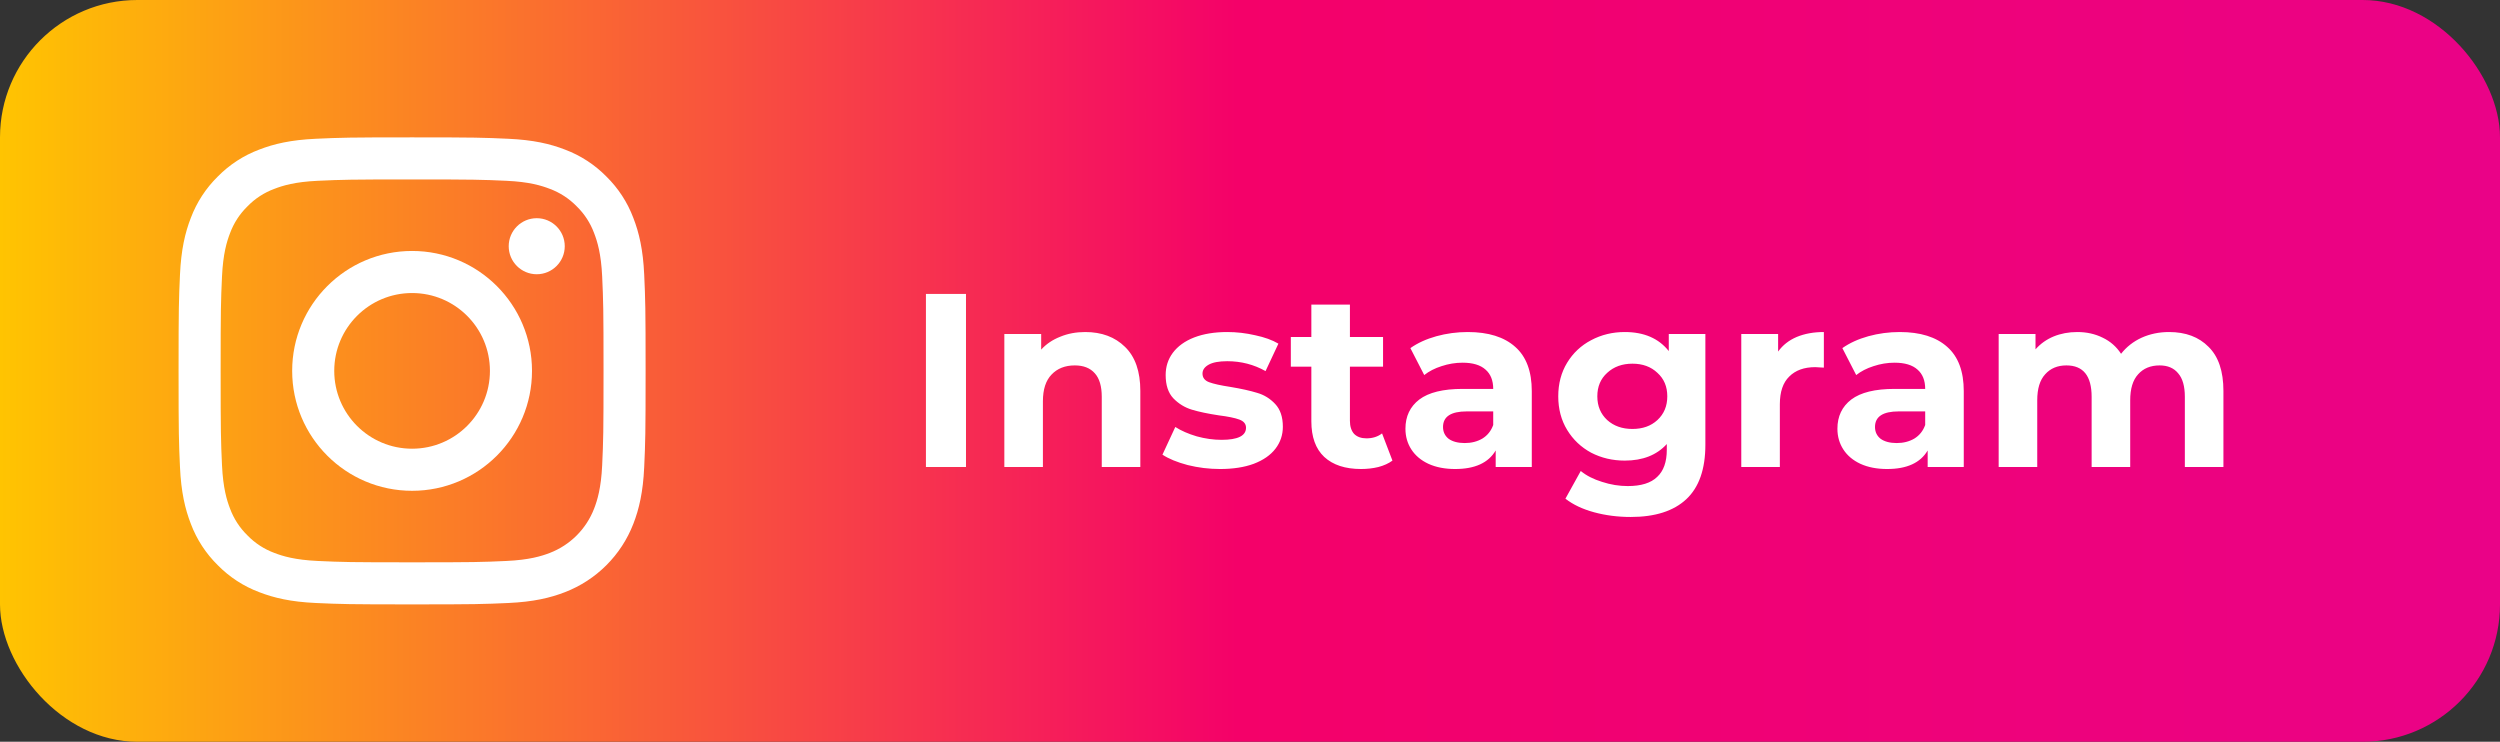
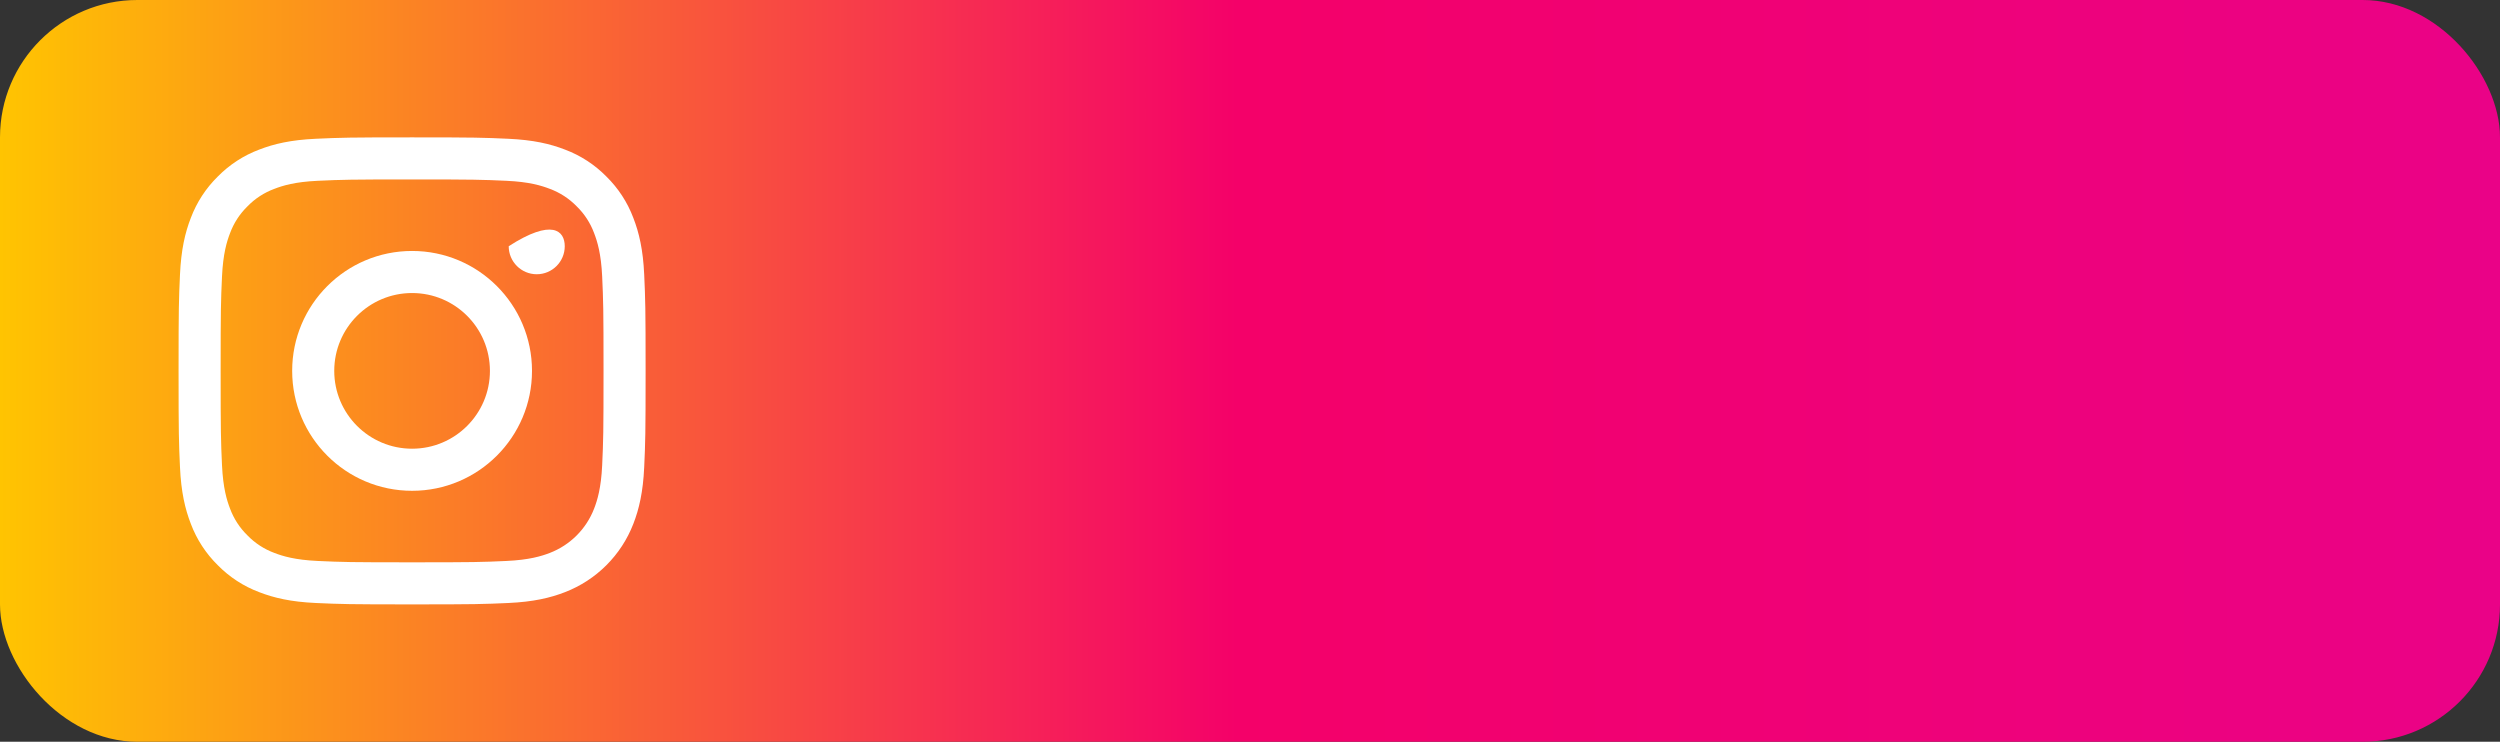
<svg xmlns="http://www.w3.org/2000/svg" width="182" height="54" viewBox="0 0 182 54" fill="none">
  <rect x="0" y="0" width="182" height="54" fill="#333333" stroke="none" />
  <rect width="182" height="54" rx="10" fill="url(#paint0_linear)" />
-   <path d="M67.408 21.4H70.324V34H67.408V21.4ZM79.002 24.172C80.202 24.172 81.168 24.532 81.9 25.252C82.644 25.972 83.016 27.04 83.016 28.456V34H80.208V28.888C80.208 28.12 80.04 27.55 79.704 27.178C79.368 26.794 78.882 26.602 78.246 26.602C77.538 26.602 76.974 26.824 76.554 27.268C76.134 27.7 75.924 28.348 75.924 29.212V34H73.116V24.316H75.798V25.45C76.17 25.042 76.632 24.73 77.184 24.514C77.736 24.286 78.342 24.172 79.002 24.172ZM88.82 34.144C88.016 34.144 87.23 34.048 86.462 33.856C85.694 33.652 85.082 33.4 84.626 33.1L85.562 31.084C85.994 31.36 86.516 31.588 87.128 31.768C87.74 31.936 88.34 32.02 88.928 32.02C90.116 32.02 90.71 31.726 90.71 31.138C90.71 30.862 90.548 30.664 90.224 30.544C89.9 30.424 89.402 30.322 88.73 30.238C87.938 30.118 87.284 29.98 86.768 29.824C86.252 29.668 85.802 29.392 85.418 28.996C85.046 28.6 84.86 28.036 84.86 27.304C84.86 26.692 85.034 26.152 85.382 25.684C85.742 25.204 86.258 24.832 86.93 24.568C87.614 24.304 88.418 24.172 89.342 24.172C90.026 24.172 90.704 24.25 91.376 24.406C92.06 24.55 92.624 24.754 93.068 25.018L92.132 27.016C91.28 26.536 90.35 26.296 89.342 26.296C88.742 26.296 88.292 26.38 87.992 26.548C87.692 26.716 87.542 26.932 87.542 27.196C87.542 27.496 87.704 27.706 88.028 27.826C88.352 27.946 88.868 28.06 89.576 28.168C90.368 28.3 91.016 28.444 91.52 28.6C92.024 28.744 92.462 29.014 92.834 29.41C93.206 29.806 93.392 30.358 93.392 31.066C93.392 31.666 93.212 32.2 92.852 32.668C92.492 33.136 91.964 33.502 91.268 33.766C90.584 34.018 89.768 34.144 88.82 34.144ZM101.37 33.532C101.094 33.736 100.752 33.892 100.344 34C99.948 34.096 99.528 34.144 99.084 34.144C97.932 34.144 97.038 33.85 96.402 33.262C95.778 32.674 95.466 31.81 95.466 30.67V26.692H93.972V24.532H95.466V22.174H98.274V24.532H100.686V26.692H98.274V30.634C98.274 31.042 98.376 31.36 98.58 31.588C98.796 31.804 99.096 31.912 99.48 31.912C99.924 31.912 100.302 31.792 100.614 31.552L101.37 33.532ZM106.852 24.172C108.352 24.172 109.504 24.532 110.308 25.252C111.112 25.96 111.514 27.034 111.514 28.474V34H108.886V32.794C108.358 33.694 107.374 34.144 105.934 34.144C105.19 34.144 104.542 34.018 103.99 33.766C103.45 33.514 103.036 33.166 102.748 32.722C102.46 32.278 102.316 31.774 102.316 31.21C102.316 30.31 102.652 29.602 103.324 29.086C104.008 28.57 105.058 28.312 106.474 28.312H108.706C108.706 27.7 108.52 27.232 108.148 26.908C107.776 26.572 107.218 26.404 106.474 26.404C105.958 26.404 105.448 26.488 104.944 26.656C104.452 26.812 104.032 27.028 103.684 27.304L102.676 25.342C103.204 24.97 103.834 24.682 104.566 24.478C105.31 24.274 106.072 24.172 106.852 24.172ZM106.636 32.254C107.116 32.254 107.542 32.146 107.914 31.93C108.286 31.702 108.55 31.372 108.706 30.94V29.95H106.78C105.628 29.95 105.052 30.328 105.052 31.084C105.052 31.444 105.19 31.732 105.466 31.948C105.754 32.152 106.144 32.254 106.636 32.254ZM124.151 24.316V32.38C124.151 34.156 123.689 35.476 122.765 36.34C121.841 37.204 120.491 37.636 118.715 37.636C117.779 37.636 116.891 37.522 116.051 37.294C115.211 37.066 114.515 36.736 113.963 36.304L115.079 34.288C115.487 34.624 116.003 34.888 116.627 35.08C117.251 35.284 117.875 35.386 118.499 35.386C119.471 35.386 120.185 35.164 120.641 34.72C121.109 34.288 121.343 33.628 121.343 32.74V32.326C120.611 33.13 119.591 33.532 118.283 33.532C117.395 33.532 116.579 33.34 115.835 32.956C115.103 32.56 114.521 32.008 114.089 31.3C113.657 30.592 113.441 29.776 113.441 28.852C113.441 27.928 113.657 27.112 114.089 26.404C114.521 25.696 115.103 25.15 115.835 24.766C116.579 24.37 117.395 24.172 118.283 24.172C119.687 24.172 120.755 24.634 121.487 25.558V24.316H124.151ZM118.841 31.228C119.585 31.228 120.191 31.012 120.659 30.58C121.139 30.136 121.379 29.56 121.379 28.852C121.379 28.144 121.139 27.574 120.659 27.142C120.191 26.698 119.585 26.476 118.841 26.476C118.097 26.476 117.485 26.698 117.005 27.142C116.525 27.574 116.285 28.144 116.285 28.852C116.285 29.56 116.525 30.136 117.005 30.58C117.485 31.012 118.097 31.228 118.841 31.228ZM129.447 25.594C129.783 25.126 130.233 24.772 130.797 24.532C131.373 24.292 132.033 24.172 132.777 24.172V26.764C132.465 26.74 132.255 26.728 132.147 26.728C131.343 26.728 130.713 26.956 130.257 27.412C129.801 27.856 129.573 28.528 129.573 29.428V34H126.765V24.316H129.447V25.594ZM138.3 24.172C139.8 24.172 140.952 24.532 141.756 25.252C142.56 25.96 142.962 27.034 142.962 28.474V34H140.334V32.794C139.806 33.694 138.822 34.144 137.382 34.144C136.638 34.144 135.99 34.018 135.438 33.766C134.898 33.514 134.484 33.166 134.196 32.722C133.908 32.278 133.764 31.774 133.764 31.21C133.764 30.31 134.1 29.602 134.772 29.086C135.456 28.57 136.506 28.312 137.922 28.312H140.154C140.154 27.7 139.968 27.232 139.596 26.908C139.224 26.572 138.666 26.404 137.922 26.404C137.406 26.404 136.896 26.488 136.392 26.656C135.9 26.812 135.48 27.028 135.132 27.304L134.124 25.342C134.652 24.97 135.282 24.682 136.014 24.478C136.758 24.274 137.52 24.172 138.3 24.172ZM138.084 32.254C138.564 32.254 138.99 32.146 139.362 31.93C139.734 31.702 139.998 31.372 140.154 30.94V29.95H138.228C137.076 29.95 136.5 30.328 136.5 31.084C136.5 31.444 136.638 31.732 136.914 31.948C137.202 32.152 137.592 32.254 138.084 32.254ZM157.905 24.172C159.117 24.172 160.077 24.532 160.785 25.252C161.505 25.96 161.865 27.028 161.865 28.456V34H159.057V28.888C159.057 28.12 158.895 27.55 158.571 27.178C158.259 26.794 157.809 26.602 157.221 26.602C156.561 26.602 156.039 26.818 155.655 27.25C155.271 27.67 155.079 28.3 155.079 29.14V34H152.271V28.888C152.271 27.364 151.659 26.602 150.435 26.602C149.787 26.602 149.271 26.818 148.887 27.25C148.503 27.67 148.311 28.3 148.311 29.14V34H145.503V24.316H148.185V25.432C148.545 25.024 148.983 24.712 149.499 24.496C150.027 24.28 150.603 24.172 151.227 24.172C151.911 24.172 152.529 24.31 153.081 24.586C153.633 24.85 154.077 25.24 154.413 25.756C154.809 25.252 155.307 24.862 155.907 24.586C156.519 24.31 157.185 24.172 157.905 24.172Z" fill="white" />
  <path d="M46.898 19.991C46.815 18.181 46.528 16.946 46.107 15.864C45.681 14.73 45.011 13.703 44.147 12.853C43.298 11.989 42.27 11.319 41.136 10.892C40.054 10.472 38.819 10.185 37.009 10.103C35.196 10.02 34.617 10 30 10C25.383 10 24.804 10.02 22.991 10.102C21.181 10.185 19.946 10.472 18.864 10.893C17.73 11.319 16.703 11.989 15.853 12.853C14.989 13.702 14.319 14.73 13.892 15.864C13.472 16.946 13.185 18.181 13.103 19.991C13.02 21.804 13 22.383 13 27C13 31.617 13.02 32.196 13.103 34.009C13.185 35.818 13.473 37.054 13.893 38.136C14.32 39.27 14.989 40.297 15.854 41.146C16.703 42.011 17.73 42.68 18.865 43.107C19.946 43.528 21.182 43.815 22.991 43.898C24.805 43.98 25.384 44 30 44C34.617 44 35.196 43.98 37.009 43.898C38.819 43.815 40.054 43.528 41.136 43.107C43.419 42.224 45.224 40.419 46.107 38.136C46.528 37.054 46.815 35.818 46.898 34.009C46.98 32.196 47 31.617 47 27C47 22.383 46.98 21.804 46.898 19.991ZM43.838 33.87C43.762 35.527 43.485 36.427 43.252 37.026C42.681 38.509 41.509 39.681 40.026 40.253C39.427 40.485 38.527 40.762 36.869 40.838C35.077 40.92 34.539 40.937 30 40.937C25.46 40.937 24.923 40.92 23.13 40.838C21.473 40.762 20.573 40.485 19.974 40.253C19.235 39.98 18.567 39.546 18.019 38.981C17.454 38.432 17.02 37.765 16.747 37.026C16.515 36.427 16.238 35.527 16.162 33.87C16.08 32.077 16.063 31.54 16.063 27C16.063 22.461 16.08 21.923 16.162 20.131C16.238 18.473 16.515 17.573 16.747 16.974C17.02 16.235 17.455 15.568 18.019 15.019C18.567 14.454 19.235 14.02 19.974 13.748C20.573 13.515 21.473 13.238 23.131 13.162C24.923 13.08 25.461 13.063 30 13.063H30C34.539 13.063 35.077 13.08 36.869 13.162C38.527 13.238 39.427 13.515 40.026 13.748C40.764 14.02 41.432 14.455 41.981 15.019C42.545 15.568 42.98 16.235 43.252 16.974C43.485 17.573 43.762 18.473 43.838 20.131C43.919 21.923 43.937 22.461 43.937 27C43.937 31.54 43.92 32.077 43.838 33.87Z" fill="white" />
  <path d="M30 18.27C25.178 18.27 21.27 22.179 21.27 27C21.27 31.821 25.178 35.73 30 35.73C34.821 35.73 38.73 31.821 38.73 27C38.73 22.179 34.821 18.27 30 18.27ZM30 32.666C26.87 32.666 24.333 30.129 24.333 27C24.333 23.87 26.87 21.333 30 21.333C33.13 21.333 35.667 23.87 35.667 27C35.667 30.129 33.129 32.666 30 32.666Z" fill="white" />
-   <path d="M41.114 17.925C41.114 19.052 40.201 19.965 39.075 19.965C37.948 19.965 37.034 19.052 37.034 17.925C37.034 16.799 37.948 15.885 39.075 15.885C40.201 15.885 41.114 16.799 41.114 17.925Z" fill="white" />
+   <path d="M41.114 17.925C41.114 19.052 40.201 19.965 39.075 19.965C37.948 19.965 37.034 19.052 37.034 17.925C40.201 15.885 41.114 16.799 41.114 17.925Z" fill="white" />
  <defs>
    <linearGradient id="paint0_linear" x1="0" y1="27" x2="182" y2="27" gradientUnits="userSpaceOnUse">
      <stop stop-color="#FFC401" />
      <stop offset="0.495" stop-color="#F40169" />
      <stop offset="1" stop-color="#EA0287" />
    </linearGradient>
  </defs>
</svg>